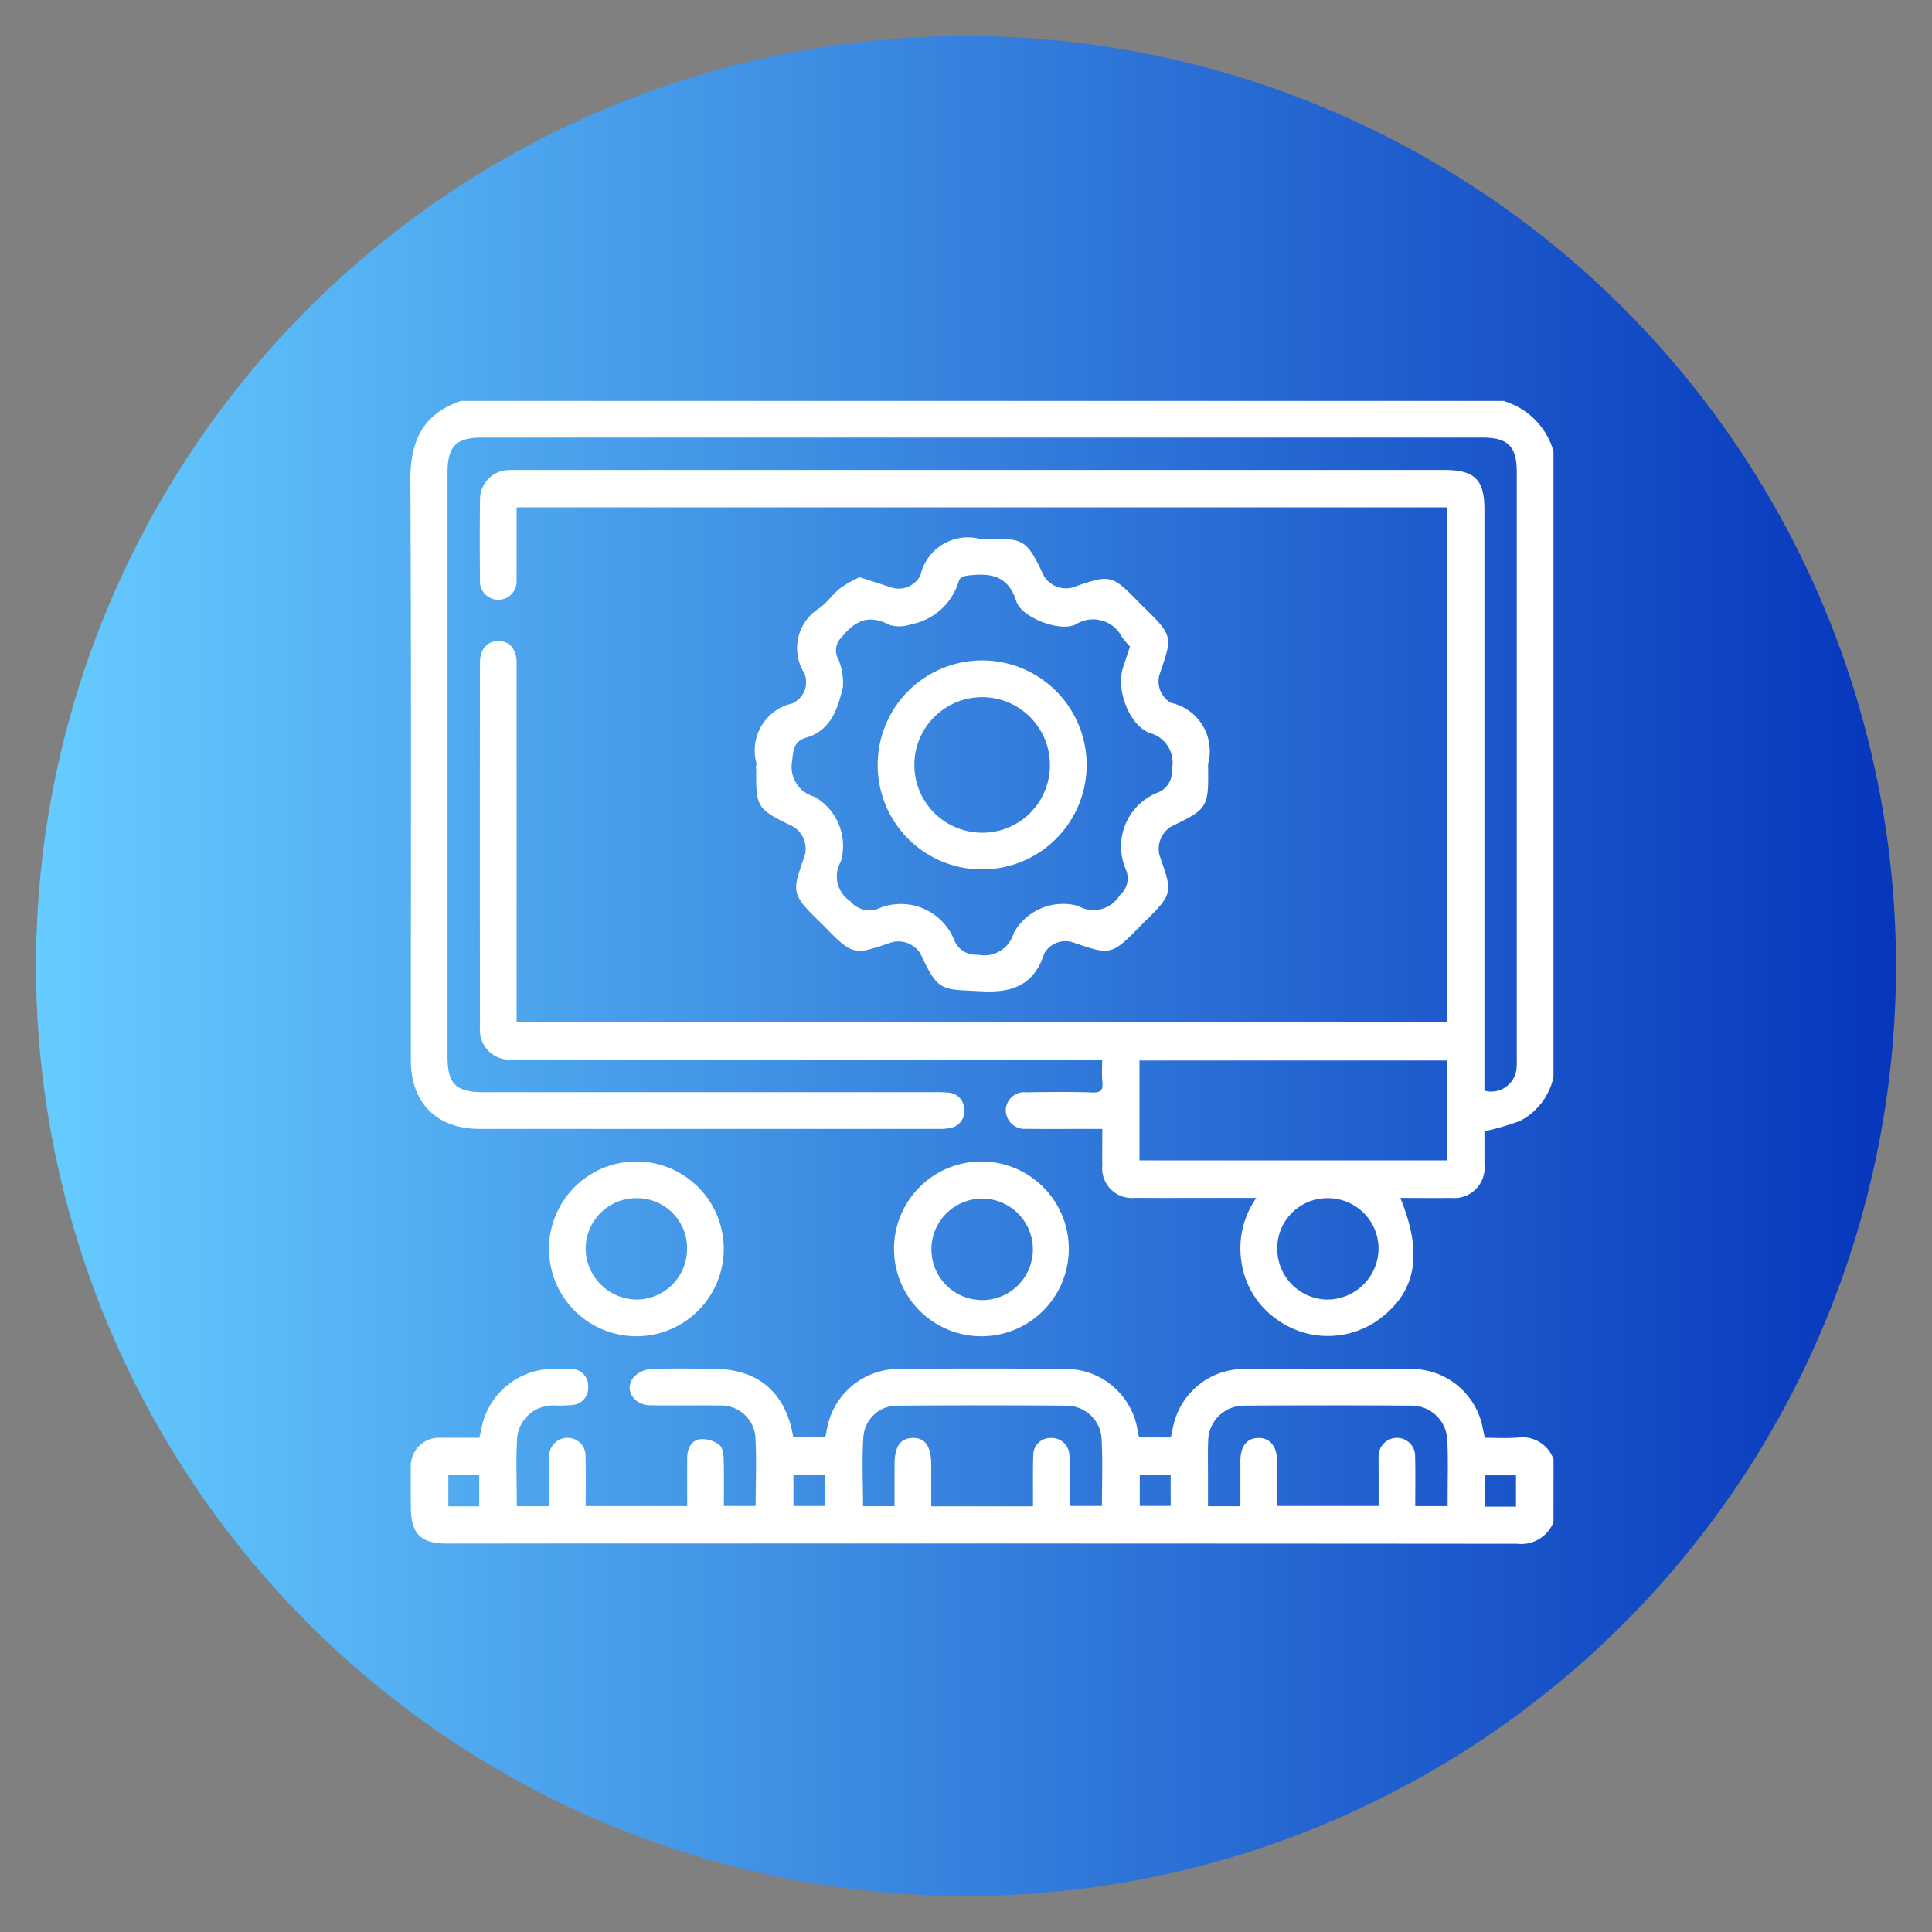
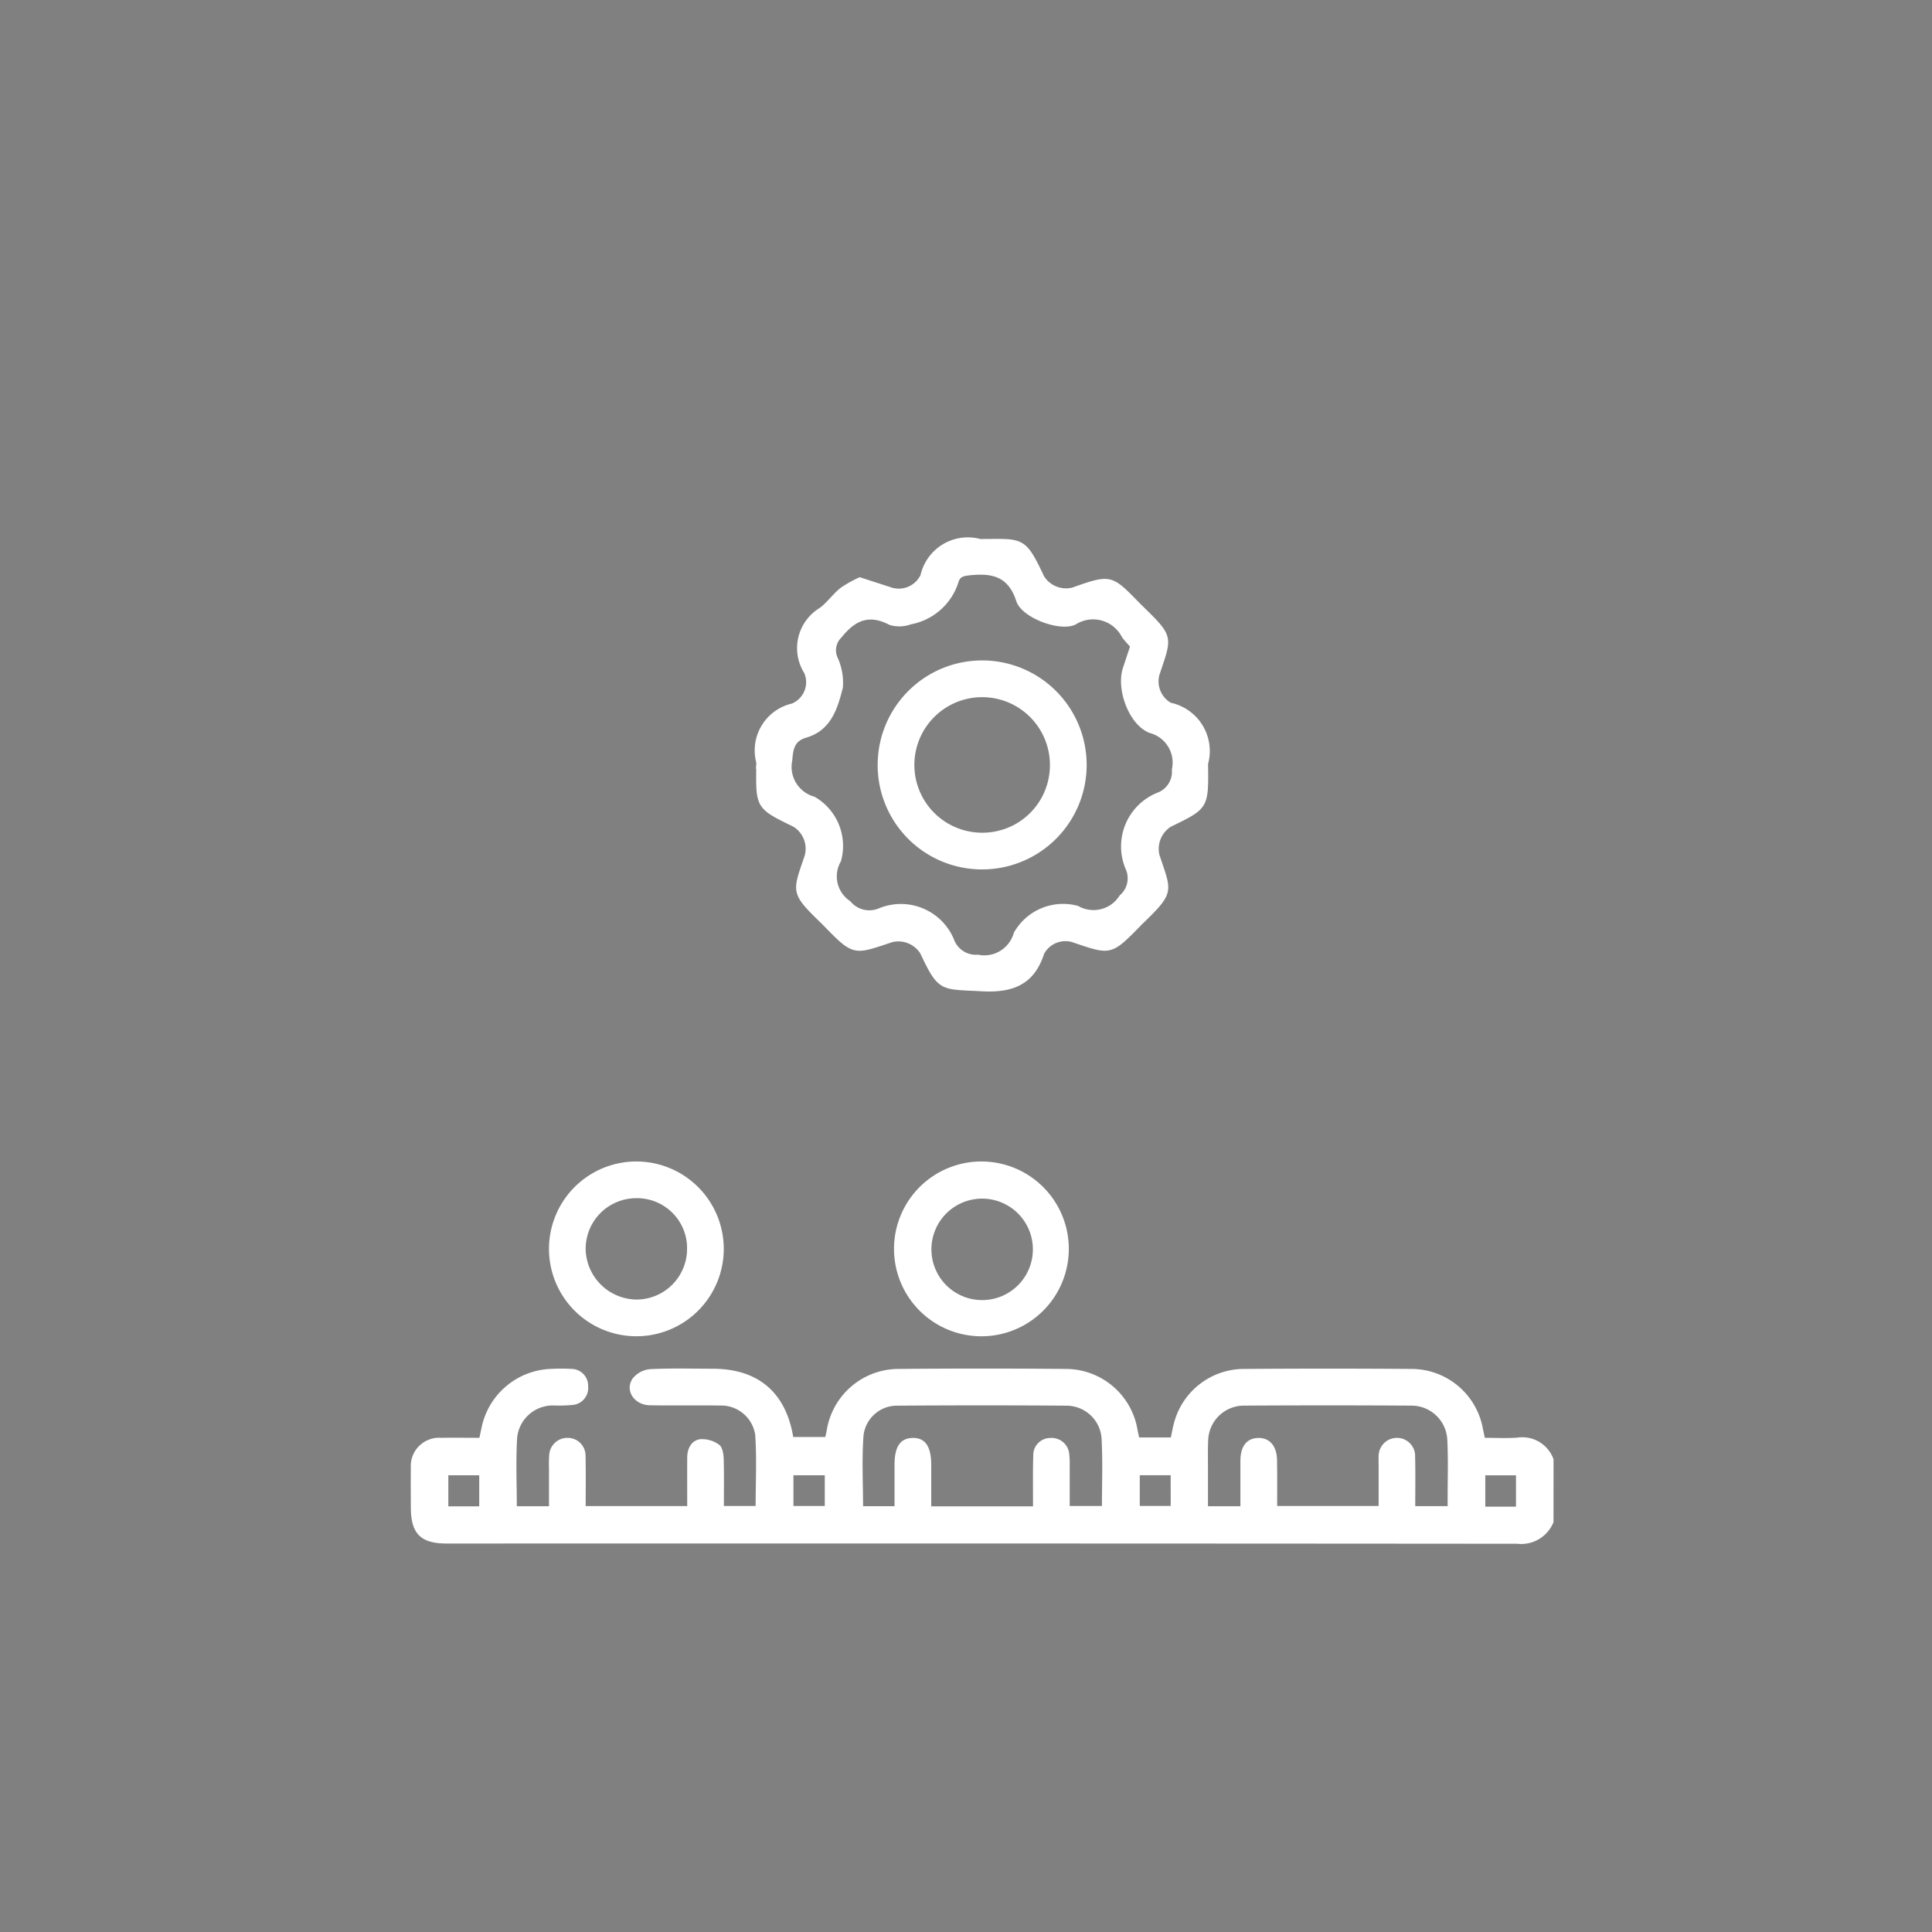
<svg xmlns="http://www.w3.org/2000/svg" id="acf82069-b220-4b20-9b97-b486e993f43c" viewBox="0 0 144.9 144.9">
  <rect x="0" y="0" width="144.9" height="144.9" fill="#808080" stroke="none" />
  <defs>
    <style>.cls-1{fill:url(#linear-gradient);}.cls-2{fill:#fff;stroke:#fff;stroke-miterlimit:10;stroke-width:0.25px;}</style>
    <linearGradient id="linear-gradient" x1="2.7" y1="-17.55" x2="142.2" y2="-17.55" gradientTransform="translate(0 90)" gradientUnits="userSpaceOnUse">
      <stop offset="0" stop-color="#6cf" />
      <stop offset="1" stop-color="#0636bc" />
    </linearGradient>
  </defs>
-   <circle class="cls-1" cx="72.45" cy="72.45" r="69.75" />
-   <path class="cls-2" d="M116.387,80.76a4.721,4.721,0,0,1-2.447,3.2,20.147,20.147,0,0,1-2.733.786c0,.757.007,1.669,0,2.581a2.149,2.149,0,0,1-2.362,2.394c-1.324.018-2.648,0-4.01,0,1.749,4.152,1.325,6.95-1.31,9a6.391,6.391,0,0,1-7.755.084,6.209,6.209,0,0,1-2.547-4.245,6.441,6.441,0,0,1,1.248-4.841H90.807c-1.891,0-3.782.014-5.673-.005A2.1,2.1,0,0,1,82.8,87.409c-.017-.912,0-1.825,0-2.866H81.164c-1.39,0-2.781.014-4.171-.007a1.29,1.29,0,0,1-1.437-1.283,1.263,1.263,0,0,1,1.416-1.206c1.64-.02,3.283-.049,4.922.011.767.028.979-.236.907-.95-.054-.545-.011-1.1-.011-1.756H39.165c-.278,0-.557.008-.834-.005a2.1,2.1,0,0,1-2.21-2.284q-.014-13.685,0-27.368c0-.957.507-1.514,1.3-1.488.754.025,1.2.561,1.2,1.5q.006,13.017,0,26.033V76.79h70.047V37.928H38.619V38.7c0,1.585.011,3.171-.005,4.756a1.253,1.253,0,1,1-2.491.026c-.018-2-.028-4.005.005-6.007a2.064,2.064,0,0,1,2.054-2.095c.249-.016.5-.006.751-.006h69.421c2.17,0,2.853.675,2.853,2.817v43.7a2.029,2.029,0,0,0,2.659-1.762,7.7,7.7,0,0,0,.017-.833V35.406c0-1.995-.714-2.712-2.7-2.712H36.172c-2.04,0-2.732.7-2.732,2.763V79.262c0,2.1.689,2.777,2.812,2.777H70.128a7.733,7.733,0,0,1,1,.034,1.112,1.112,0,0,1,1.052,1.1,1.128,1.128,0,0,1-.921,1.3,3.824,3.824,0,0,1-.909.07q-17.189,0-34.377,0c-3.152,0-5.034-1.889-5.035-5.035,0-14.491.041-28.982-.035-43.472-.015-2.879.89-4.9,3.706-5.843h78.107a5.364,5.364,0,0,1,3.672,3.671ZM85.335,87.154h23.319V79.411H85.335Zm10.334,6.518A3.931,3.931,0,0,0,99.6,97.593a3.982,3.982,0,0,0,3.917-3.959,3.917,3.917,0,0,0-3.954-3.894A3.878,3.878,0,0,0,95.669,93.672Z" />
  <path class="cls-2" d="M116.387,114.139a2.487,2.487,0,0,1-2.592,1.518q-40.134-.032-80.27-.017c-1.919,0-2.587-.678-2.588-2.622,0-.973-.013-1.947,0-2.92a2,2,0,0,1,2.143-2.137c.971-.016,1.943,0,2.977,0,.072-.337.136-.654.206-.969a5.391,5.391,0,0,1,5.066-4.2,14.177,14.177,0,0,1,1.5,0,1.138,1.138,0,0,1,1.155,1.182,1.152,1.152,0,0,1-1.063,1.274,10.564,10.564,0,0,1-1.415.036,2.815,2.815,0,0,0-2.844,2.533c-.106,1.738-.025,3.488-.025,5.276H41.3c0-.979,0-1.967,0-2.955a9.536,9.536,0,0,1,.015-1,1.24,1.24,0,0,1,1.277-1.173,1.211,1.211,0,0,1,1.2,1.241c.028,1.274.008,2.549.008,3.877h7.866c0-1.264-.006-2.506,0-3.749,0-.61.249-1.177.86-1.269a2.041,2.041,0,0,1,1.326.384c.223.155.289.64.3.981.034,1.191.013,2.385.013,3.642h2.631c0-1.828.093-3.658-.031-5.474A2.707,2.707,0,0,0,54,105.29c-1.752-.027-3.5.011-5.256-.019-1.071-.018-1.742-.993-1.2-1.8a1.755,1.755,0,0,1,1.218-.66c1.554-.078,3.114-.033,4.672-.032,3.382,0,5.425,1.745,5.952,5.121H62c.043-.2.1-.437.141-.675a5.341,5.341,0,0,1,5.126-4.429q6.384-.058,12.767,0a5.335,5.335,0,0,1,5.161,4.486c.037.214.092.425.142.652h2.578c.089-.411.156-.815.265-1.207a5.311,5.311,0,0,1,5.023-3.931q6.382-.049,12.766,0a5.324,5.324,0,0,1,5.1,4.256c.058.271.113.543.19.908.838,0,1.7.046,2.544-.012a2.363,2.363,0,0,1,2.588,1.52ZM77.6,113.1c0-.336,0-.636,0-.935,0-1-.015-2,.021-3a1.152,1.152,0,0,1,1.152-1.191,1.2,1.2,0,0,1,1.3,1.132,6.973,6.973,0,0,1,.029.915c0,1.017,0,2.034,0,3.051h2.667c0-1.732.065-3.4-.019-5.058a2.768,2.768,0,0,0-2.747-2.714q-6.334-.046-12.67,0a2.65,2.65,0,0,0-2.695,2.369c-.131,1.787-.032,3.591-.032,5.419h2.609c0-1.106,0-2.159,0-3.211,0-1.307.374-1.884,1.226-1.907.877-.023,1.275.575,1.277,1.926q0,1.6,0,3.206Zm18.061-.027h7.861v-3.064c0-.25-.009-.5,0-.75a1.247,1.247,0,0,1,1.238-1.293,1.234,1.234,0,0,1,1.249,1.289c.032,1.269.009,2.54.009,3.831h2.68v-.791c0-1.446.048-2.894-.027-4.336a2.812,2.812,0,0,0-2.807-2.662q-6.3-.039-12.594,0a2.808,2.808,0,0,0-2.782,2.762c-.033.777-.013,1.557-.014,2.335,0,.9,0,1.806,0,2.7h2.681c0-1.211,0-2.372,0-3.534.006-1.016.419-1.56,1.19-1.588.808-.029,1.3.549,1.309,1.575C95.672,110.7,95.663,111.867,95.663,113.07Zm-59.594.028v-2.582H33.5V113.1Zm23.316-.028h2.6v-2.554h-2.6Zm28.542-2.555H85.358v2.551h2.569Zm25.9,2.606v-2.6h-2.554v2.6Z" />
  <path class="cls-2" d="M64.485,43.424c.84.272,1.551.5,2.26.733a1.946,1.946,0,0,0,2.414-.984,3.514,3.514,0,0,1,4.347-2.623,1.033,1.033,0,0,0,.167,0c3.023-.014,3.146-.2,4.517,2.723a2.08,2.08,0,0,0,2.248.922c2.945-1.044,2.887-.97,5.049,1.229l.059.059c2.4,2.337,2.246,2.233,1.286,5.111a1.987,1.987,0,0,0,.932,2.231,3.581,3.581,0,0,1,2.717,4.455.471.471,0,0,0,0,.084c.04,3.191.033,3.191-2.723,4.527a2.1,2.1,0,0,0-.926,2.243c.909,2.755,1.194,2.726-1.226,5.056-.02.019-.039.039-.059.059-2.282,2.345-2.225,2.26-5.12,1.284a1.946,1.946,0,0,0-2.229.94c-.73,2.283-2.28,2.871-4.552,2.749-3.065-.166-3.162.093-4.515-2.777a2.074,2.074,0,0,0-2.259-.9c-2.845.947-2.8,1.069-5.053-1.254-.039-.04-.078-.079-.118-.118-2.33-2.25-2.151-2.244-1.225-4.979a2.07,2.07,0,0,0-.931-2.313c-2.8-1.35-2.73-1.377-2.7-4.538a.932.932,0,0,0,0-.167,3.483,3.483,0,0,1,2.586-4.29,1.861,1.861,0,0,0,1-2.462,3.4,3.4,0,0,1,1.125-4.729c.572-.43,1-1.054,1.557-1.5A8.672,8.672,0,0,1,64.485,43.424Zm20.407,5.039c-.191-.221-.44-.466-.639-.746a2.552,2.552,0,0,0-3.639-.991c-1.114.547-3.9-.513-4.272-1.677-.641-1.977-1.969-2.213-3.7-2.016-.447.051-.74.14-.87.571a4.5,4.5,0,0,1-3.489,3.1,2.388,2.388,0,0,1-1.523.047c-1.594-.832-2.69-.339-3.737.969a1.453,1.453,0,0,0-.341,1.6,4.392,4.392,0,0,1,.408,2.24c-.384,1.51-.844,3.114-2.649,3.641-.929.272-1.076.88-1.142,1.792a2.446,2.446,0,0,0,1.742,2.878,4.122,4.122,0,0,1,1.912,4.679,2.346,2.346,0,0,0,.736,3.136,1.958,1.958,0,0,0,2.292.549,4.188,4.188,0,0,1,5.441,2.245,1.874,1.874,0,0,0,1.919,1.247,2.419,2.419,0,0,0,2.813-1.721,4.107,4.107,0,0,1,4.661-1.943,2.423,2.423,0,0,0,3.255-.823,1.8,1.8,0,0,0,.482-2.085A4.213,4.213,0,0,1,86.9,59.55a1.8,1.8,0,0,0,1.115-1.831,2.42,2.42,0,0,0-1.748-2.864c-1.481-.576-2.429-3.158-1.935-4.7C84.505,49.627,84.682,49.1,84.892,48.463Z" />
  <path class="cls-2" d="M73.706,87.237a6.43,6.43,0,0,1-.047,12.859,6.43,6.43,0,1,1,.047-12.859Zm3.884,6.377a3.93,3.93,0,0,0-7.859.078,3.93,3.93,0,1,0,7.859-.078Z" />
  <path class="cls-2" d="M54.157,93.612a6.429,6.429,0,1,1-6.438-6.376A6.434,6.434,0,0,1,54.157,93.612Zm-2.5,0A3.88,3.88,0,0,0,47.7,89.739a3.921,3.921,0,0,0-3.9,3.952,3.984,3.984,0,0,0,3.975,3.9A3.925,3.925,0,0,0,51.654,93.615Z" />
  <path class="cls-2" d="M65.95,57.381a7.712,7.712,0,1,1,7.75,7.7A7.7,7.7,0,0,1,65.95,57.381Zm12.919.013a5.208,5.208,0,1,0-5.281,5.184A5.187,5.187,0,0,0,78.869,57.394Z" />
</svg>